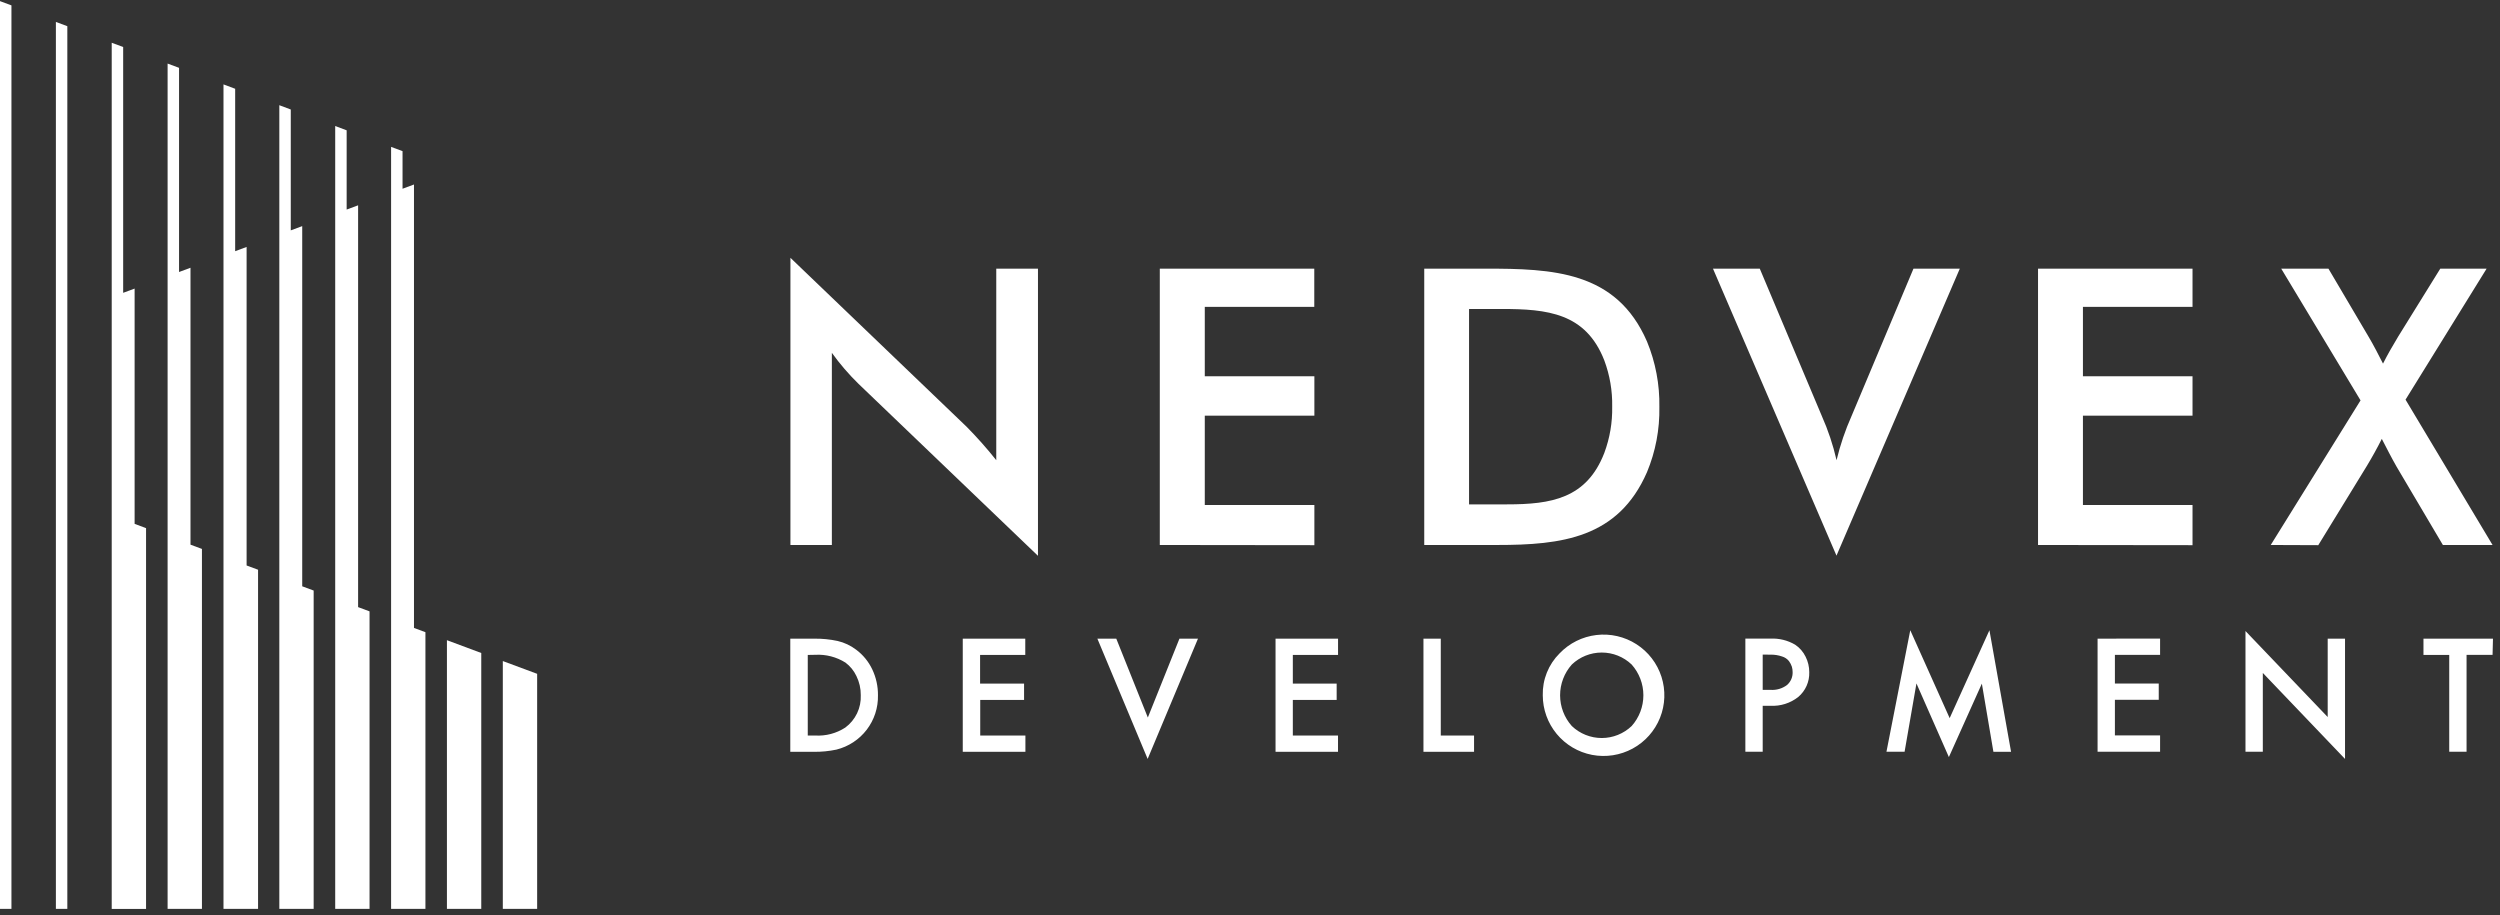
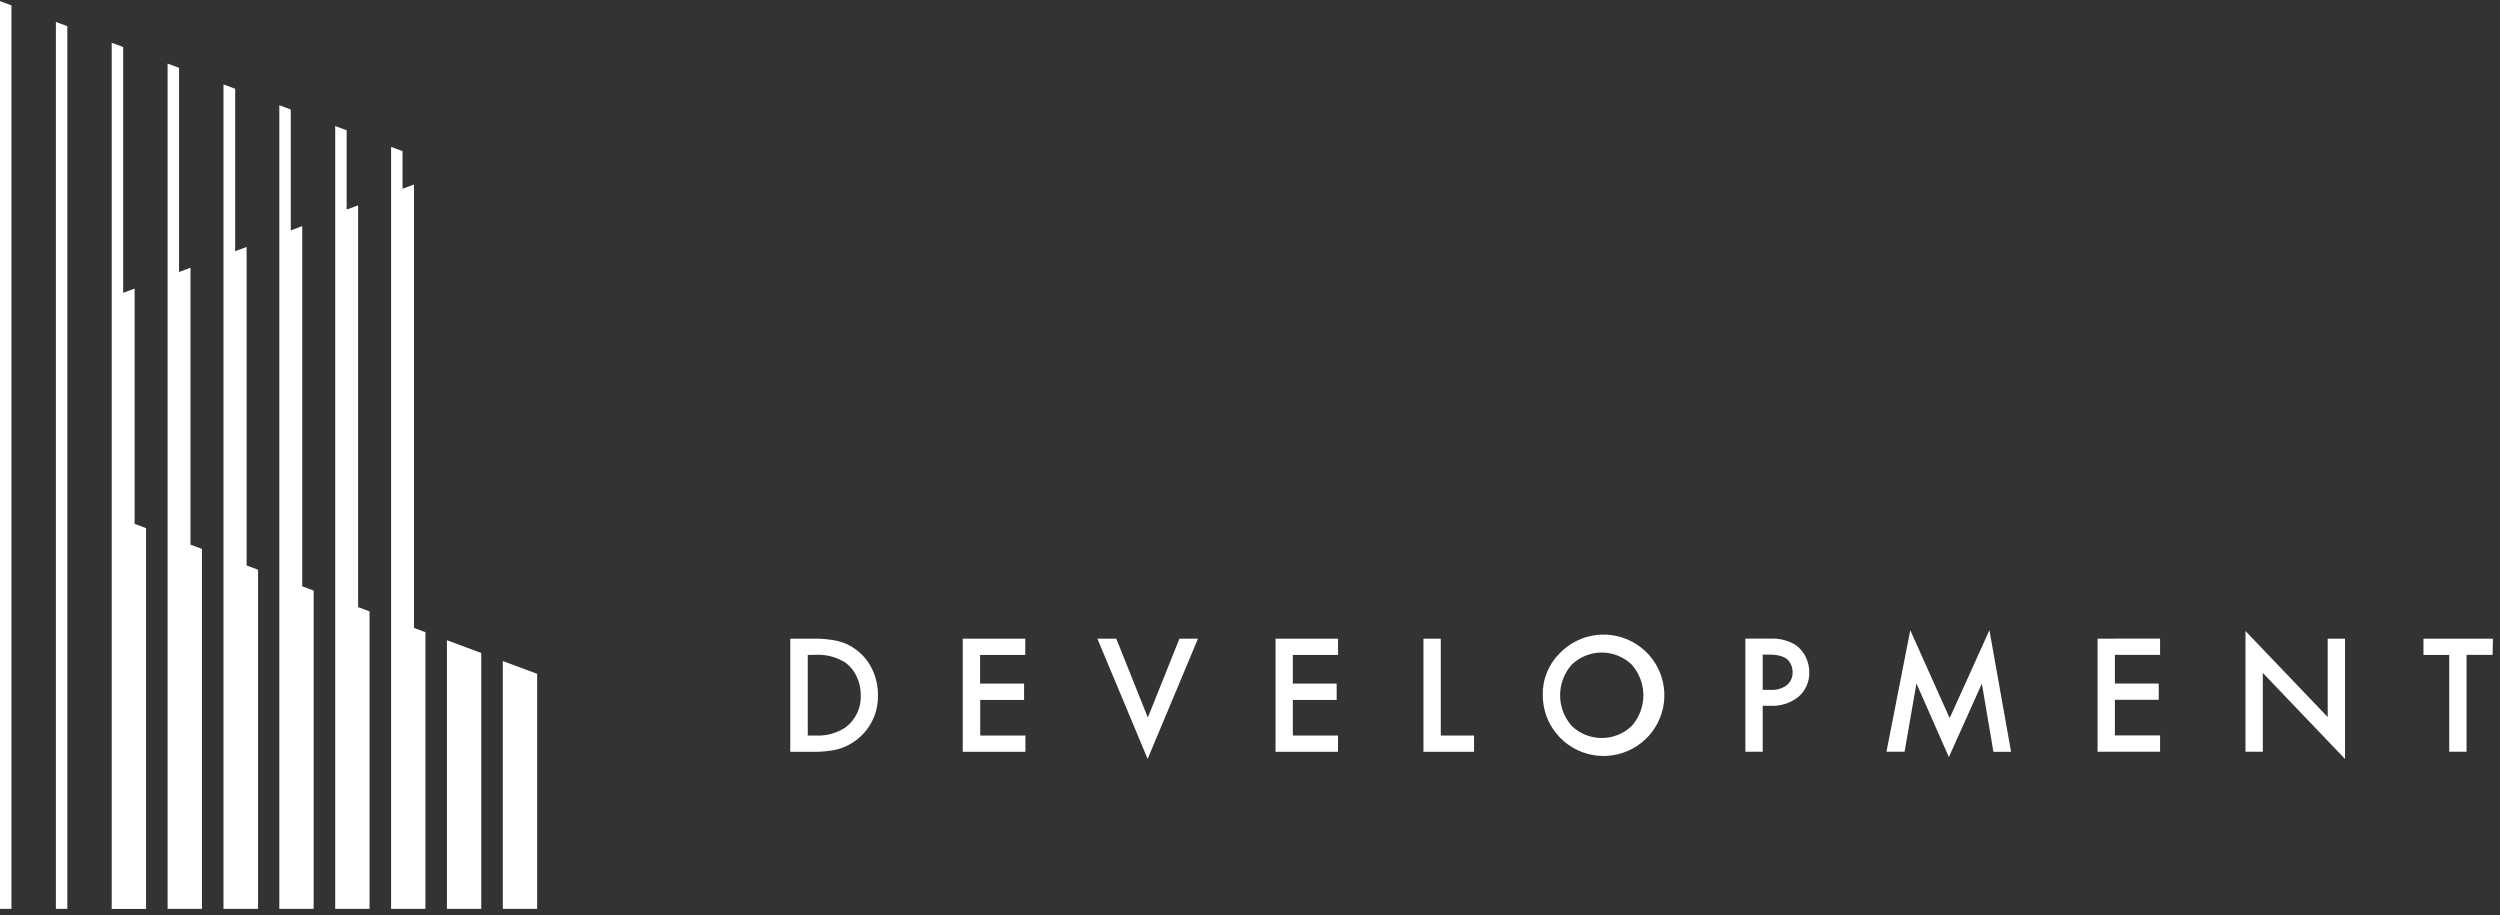
<svg xmlns="http://www.w3.org/2000/svg" width="336" height="123" viewBox="0 0 336 123" fill="none">
  <rect x="0" y="0" width="336" height="123" fill="#333333" stroke="none" />
-   <path fill-rule="evenodd" clip-rule="evenodd" d="M106.234 73.246V34.65L129.9 57.343C131.313 58.772 132.648 60.276 133.898 61.85V36.105H139.503V74.701L115.383 51.586C114.07 50.303 112.872 48.909 111.802 47.42V73.246H106.234ZM305.187 73.246L317.257 53.811L306.595 36.105H312.941L318.297 45.188C319.007 46.369 319.642 47.638 320.277 48.869C320.9 47.625 321.598 46.431 322.314 45.238L327.975 36.105H334.203L323.304 53.712L335 73.246H328.324L322.096 62.714C321.405 61.502 320.757 60.227 320.115 58.984C319.493 60.227 318.801 61.471 318.079 62.664L311.577 73.271L305.187 73.246ZM273.911 73.246V36.105H294.675V41.246H279.946V50.572H294.675V55.869H279.946V67.868H294.675V73.271L273.911 73.246ZM246.833 74.701L230.223 36.105H236.513L244.846 55.894C245.699 57.811 246.365 59.805 246.833 61.85C247.323 59.807 248.001 57.813 248.857 55.894L257.171 36.105H263.399L246.814 74.701H246.833ZM197.453 67.787H202.541C208.47 67.787 213.24 67.017 215.619 60.874C216.359 58.886 216.718 56.777 216.678 54.657C216.719 52.536 216.359 50.427 215.619 48.44C213.128 42.054 207.965 41.526 201.8 41.526H197.44V67.806L197.453 67.787ZM191.418 73.246V36.105H199.558C208.675 36.105 217.238 36.403 221.355 45.897C222.506 48.687 223.072 51.683 223.018 54.7C223.075 57.704 222.509 60.686 221.355 63.46C217.481 72.351 209.858 73.246 201.208 73.246H191.418ZM155.876 73.246V36.105H176.639V41.246H161.923V50.572H176.652V55.869H161.923V67.868H176.652V73.271L155.876 73.246Z" fill="white" />
  <path fill-rule="evenodd" clip-rule="evenodd" d="M1.538 0.723V122.151H0V0.151L1.538 0.723ZM15.015 5.746L16.553 6.318V39.356L18.092 38.784V70.405L19.63 70.983V122.157H15.015V5.746ZM54.101 20.313V25.368L55.639 24.796V84.394L57.178 84.966V122.151H52.563V19.741L54.101 20.313ZM46.59 17.515V28.165L48.129 27.593V81.596L49.667 82.168V122.151H45.052V16.937L46.59 17.515ZM39.08 14.717V30.963L40.618 30.391V78.798L42.156 79.37V122.151H37.541V14.139L39.08 14.717ZM31.606 11.92V33.761L33.144 33.189V76L34.683 76.572V122.151H30.037V11.342L31.575 11.92H31.606ZM24.064 9.116V36.559L25.602 35.986V73.203L27.141 73.775V122.151H22.526V8.544L24.064 9.116ZM9.049 3.52V122.151H7.511V2.948L9.049 3.52ZM64.682 87.763V122.151H60.067V86.041L64.682 87.763ZM72.193 90.561V122.151H67.578V88.845L72.193 90.561Z" fill="white" />
  <path fill-rule="evenodd" clip-rule="evenodd" d="M106.234 85.836H109.429C110.488 85.822 111.545 85.927 112.58 86.147C113.484 86.36 114.333 86.76 115.071 87.322C115.996 88.014 116.738 88.921 117.232 89.964C117.749 91.054 118.011 92.246 117.998 93.452C118.034 95.118 117.502 96.747 116.49 98.072C115.477 99.397 114.044 100.339 112.424 100.745C111.42 100.959 110.394 101.059 109.367 101.043H106.215V85.836H106.234ZM108.563 88.024V98.855H109.566C110.993 98.939 112.41 98.564 113.608 97.785C114.284 97.285 114.827 96.626 115.19 95.868C115.552 95.109 115.723 94.273 115.688 93.433C115.698 92.541 115.497 91.66 115.102 90.859C114.767 90.148 114.263 89.529 113.633 89.056C112.42 88.293 110.998 87.925 109.566 88.006L108.563 88.024ZM137.797 85.836V88.024H131.724V91.879H137.635V94.068H131.743V98.855H137.815V101.043H129.395V85.836H137.797ZM147.537 85.836H150.028L154.269 96.436L158.516 85.836H161.008L154.244 102.001L147.487 85.836H147.537ZM179.834 85.836V88.024H173.756V91.879H179.647V94.068H173.756V98.855H179.828V101.043H171.433V85.836H179.834ZM191.312 85.836H193.641V98.855H198.113V101.043H191.312V85.836ZM209.609 87.813C210.92 86.442 212.669 85.57 214.554 85.346C216.439 85.122 218.343 85.56 219.94 86.585C221.537 87.611 222.726 89.159 223.303 90.965C223.881 92.77 223.81 94.72 223.104 96.479C222.398 98.239 221.101 99.698 219.434 100.605C217.768 101.513 215.836 101.814 213.972 101.455C212.108 101.096 210.427 100.1 209.219 98.639C208.01 97.177 207.349 95.341 207.349 93.446C207.322 92.403 207.509 91.365 207.897 90.397C208.286 89.428 208.869 88.549 209.609 87.813ZM211.254 97.58C212.336 98.614 213.776 99.19 215.274 99.19C216.771 99.19 218.211 98.614 219.294 97.58C220.309 96.442 220.87 94.97 220.87 93.446C220.87 91.921 220.309 90.45 219.294 89.311C218.211 88.278 216.771 87.701 215.274 87.701C213.776 87.701 212.336 88.278 211.254 89.311C210.238 90.45 209.677 91.921 209.677 93.446C209.677 94.97 210.238 96.442 211.254 97.58ZM234.577 85.83H237.933C239.103 85.769 240.264 86.055 241.272 86.65C241.874 87.053 242.357 87.609 242.673 88.261C242.999 88.907 243.167 89.62 243.165 90.344C243.185 90.975 243.062 91.602 242.806 92.179C242.549 92.756 242.165 93.268 241.683 93.676C240.622 94.51 239.294 94.93 237.946 94.857H236.906V101.037H234.577V85.836V85.83ZM236.906 87.975V92.718H237.958C238.752 92.775 239.54 92.543 240.175 92.066C240.423 91.85 240.619 91.582 240.75 91.28C240.88 90.979 240.941 90.653 240.929 90.325C240.93 90.076 240.894 89.829 240.823 89.591C240.733 89.326 240.603 89.077 240.437 88.851C240.199 88.554 239.875 88.338 239.509 88.23C239.003 88.054 238.469 87.972 237.933 87.987L236.906 87.975ZM255.919 101.031H253.54L256.741 84.704L262.035 96.517L267.379 84.704L270.287 101.043H267.914L266.363 91.879L261.929 101.752L257.57 91.854L255.975 101.043L255.919 101.031ZM290.316 85.824V88.012H284.243V91.867H290.135V94.055H284.243V98.842H290.316V101.031H281.914V85.836L290.316 85.824ZM304.123 101.031H301.793V84.81L312.842 96.368V85.836H315.171V102.001L304.123 90.443V101.068V101.031ZM335 88.012H331.506V101.031H329.177V88.024H325.714V85.836H335.056L335 88.012Z" fill="white" />
</svg>